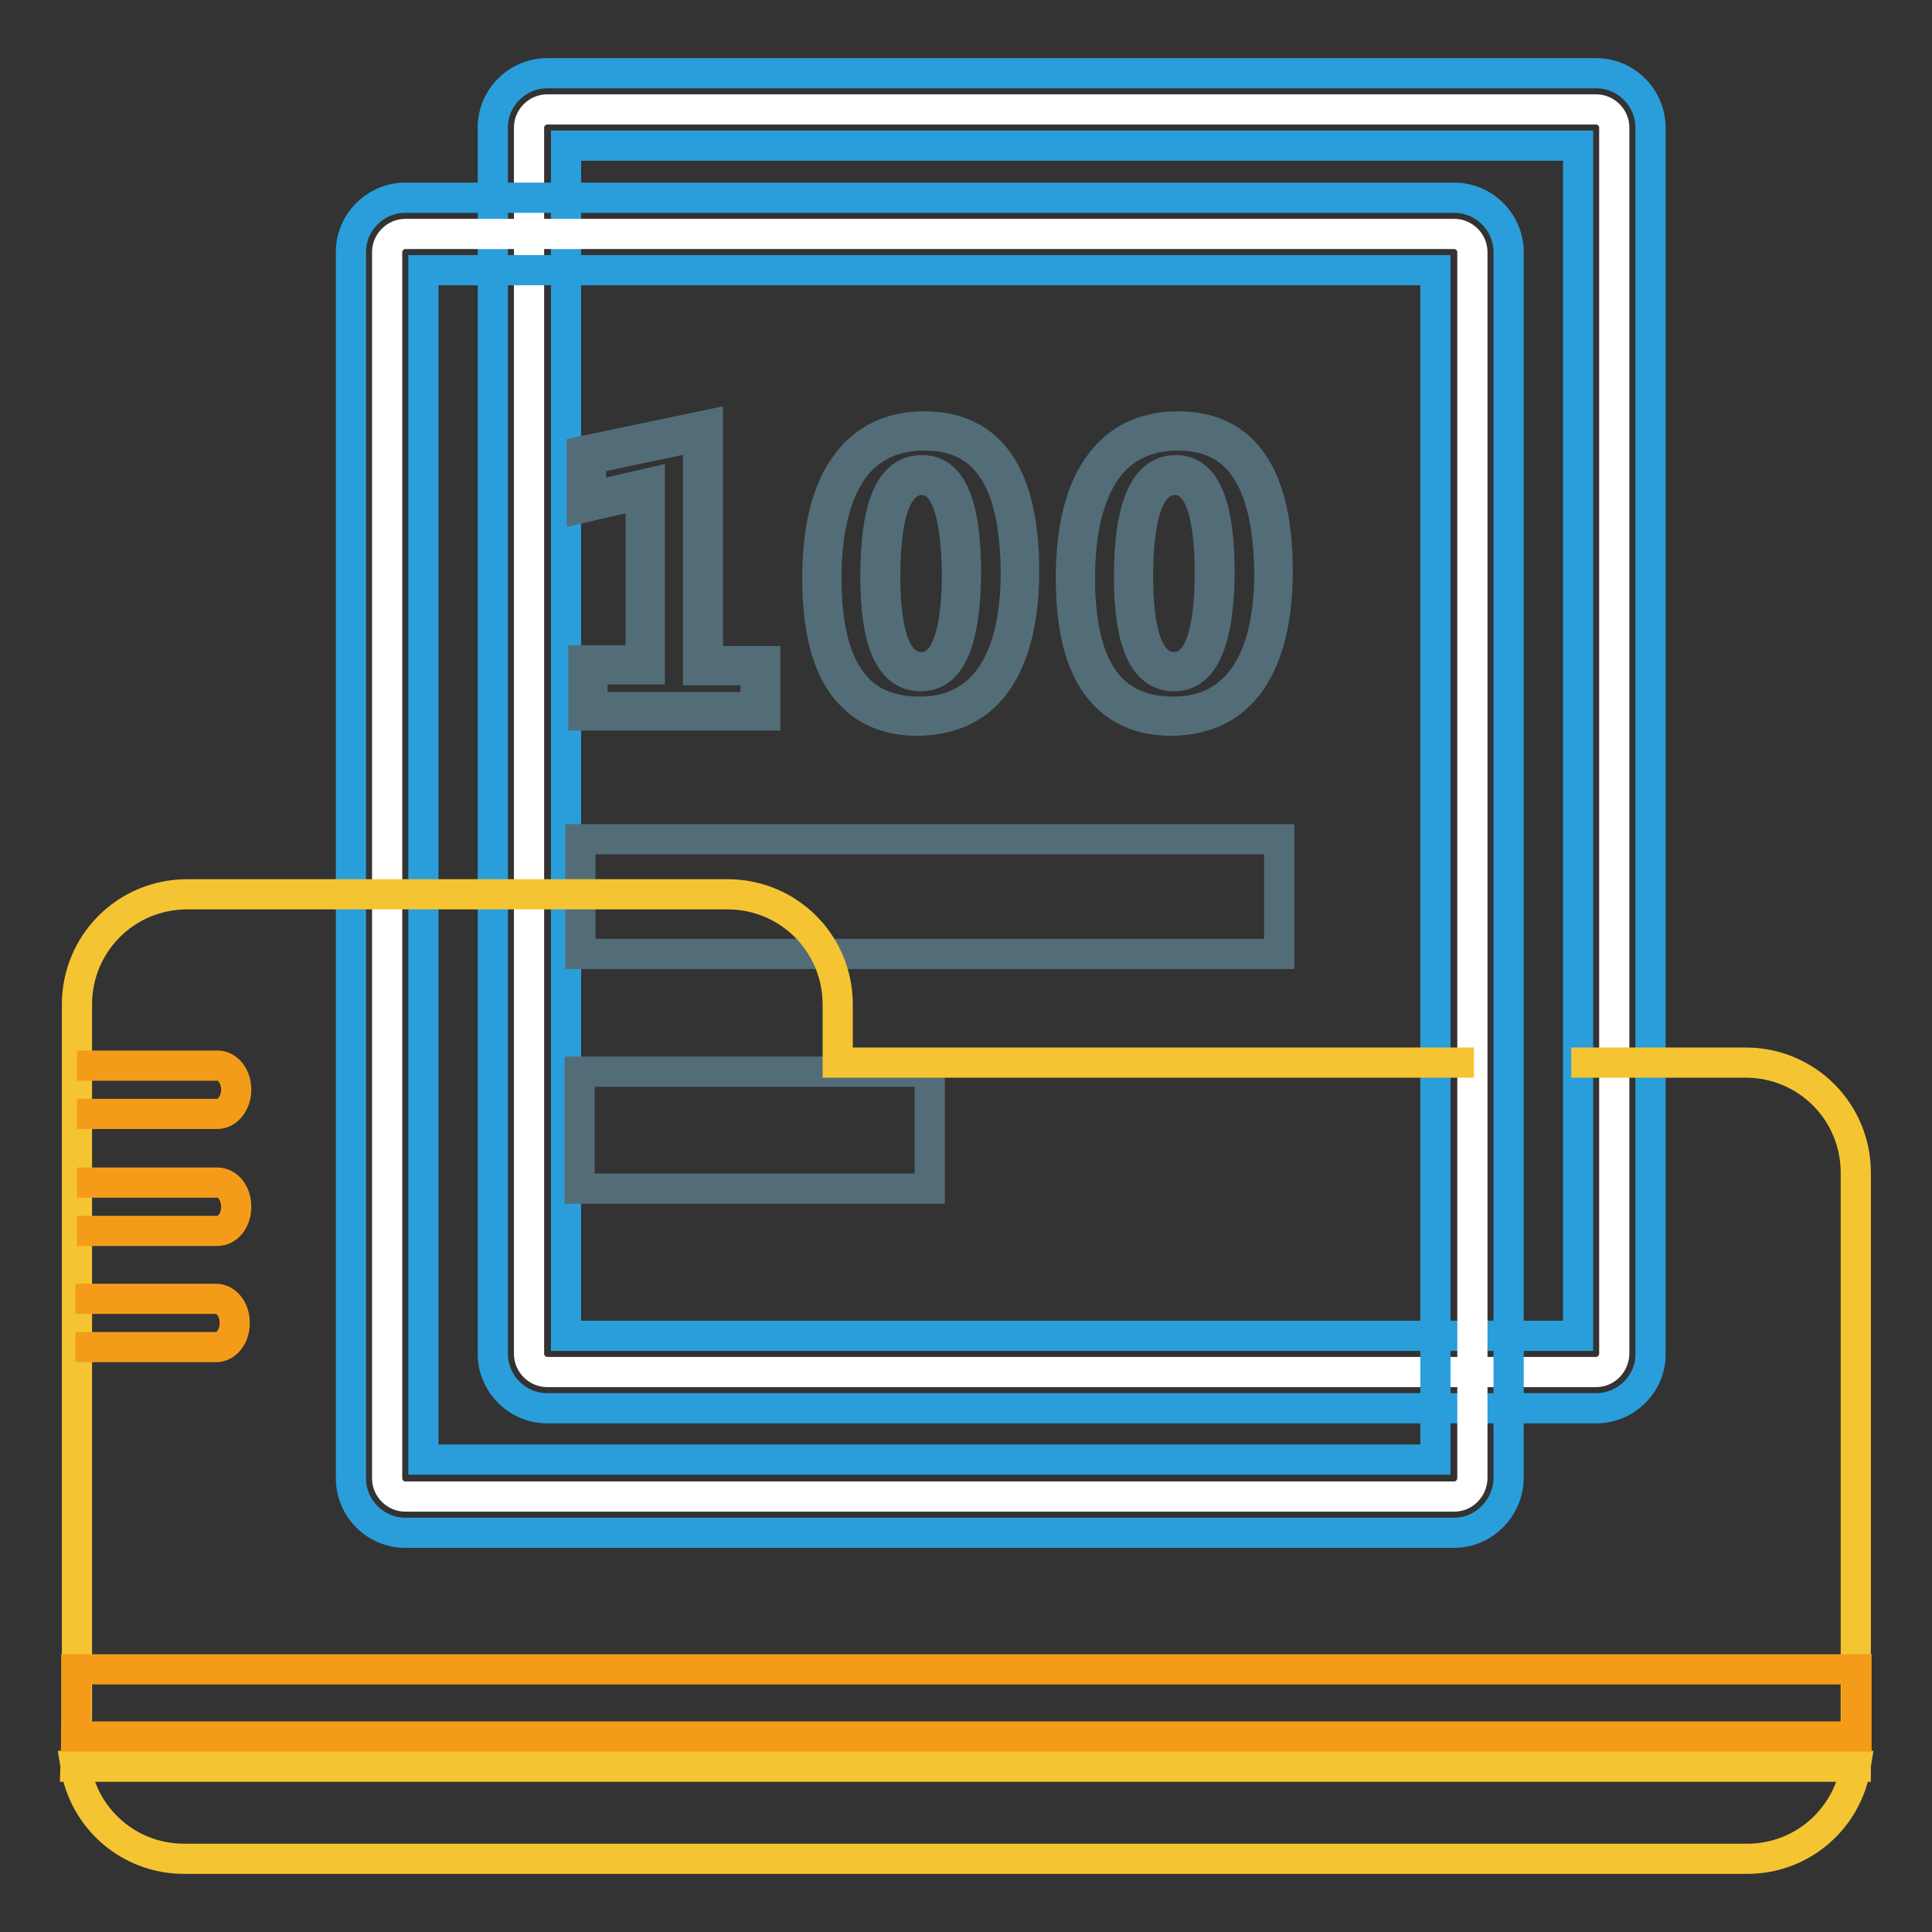
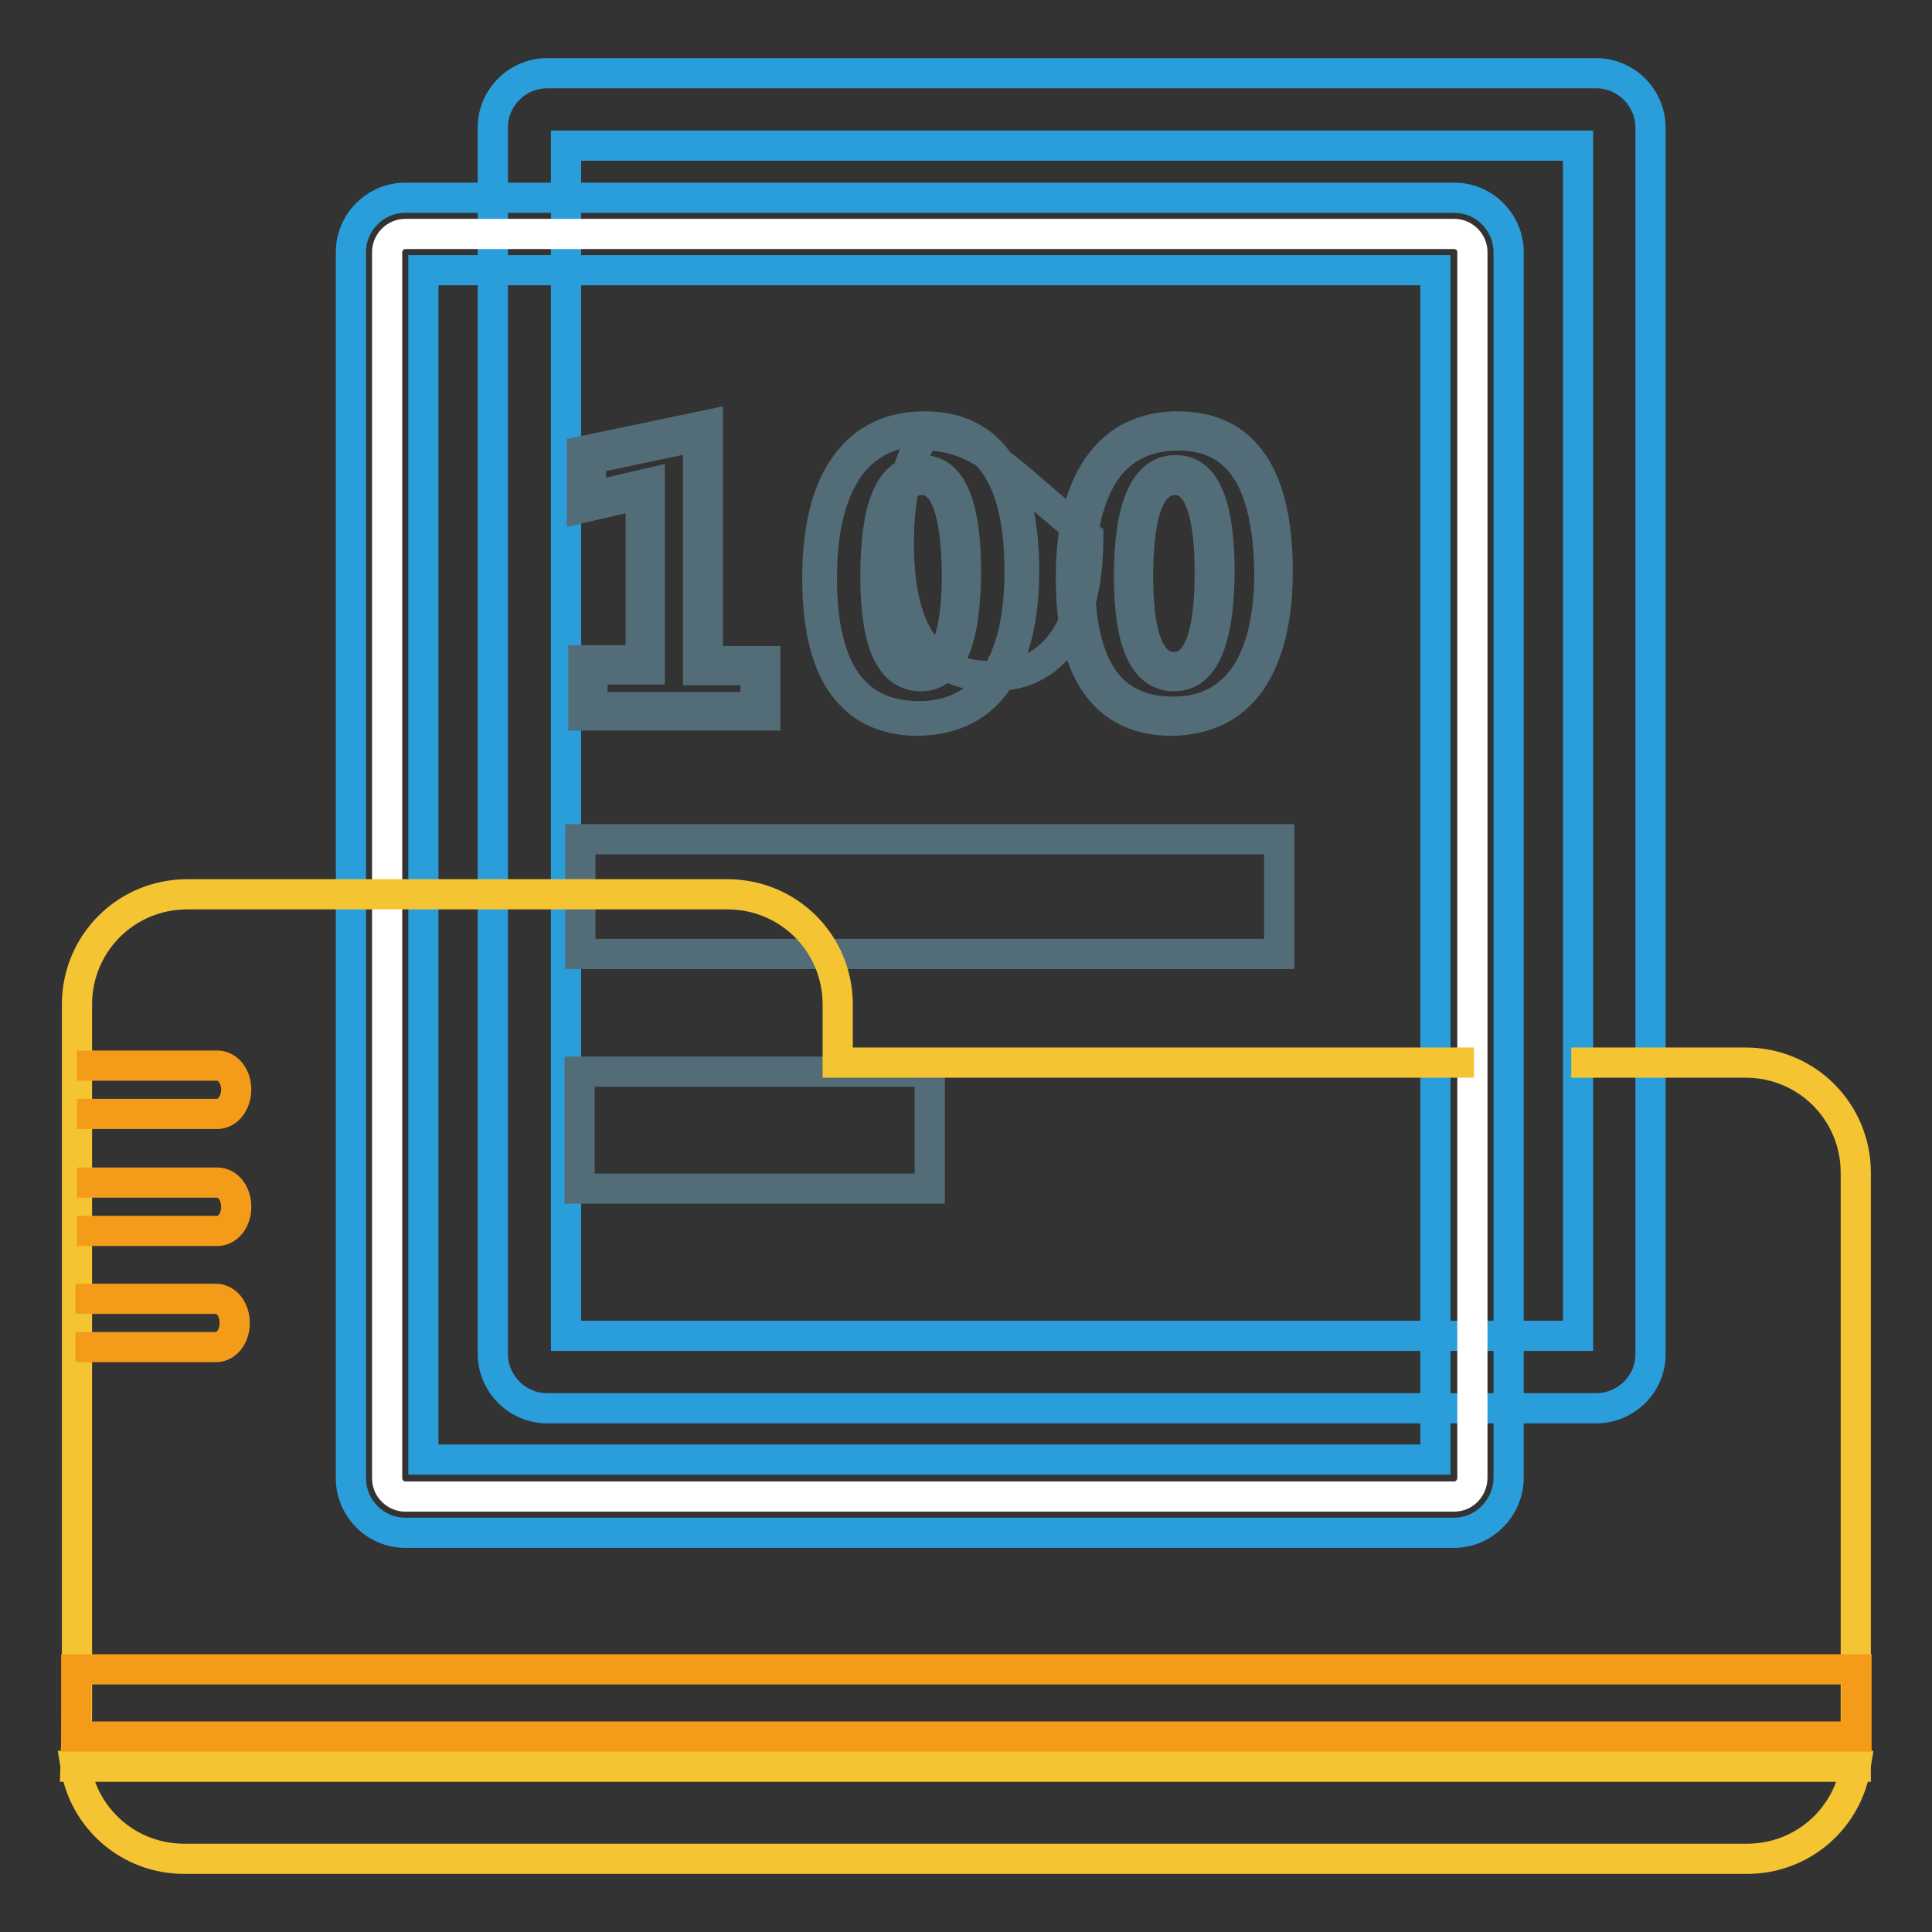
<svg xmlns="http://www.w3.org/2000/svg" version="1.1" x="0px" y="0px" viewBox="0 0 256 256" enable-background="new 0 0 256 256" xml:space="preserve">
  <rect x="0" y="0" width="256" height="256" fill="#333333" stroke="none" />
  <g>
-     <path stroke-width="4" fill-opacity="0" stroke="#ffffff" d="M211.5,181.8h-139c-1.3,0-2.4-1.1-2.4-2.4V16.9c0-1.3,1.1-2.4,2.4-2.4h139c1.3,0,2.4,1.1,2.4,2.4v162.4 C213.9,180.7,212.8,181.8,211.5,181.8z" />
    <path stroke-width="4" fill-opacity="0" stroke="#2a9eda" d="M211.5,186.6h-139c-4,0-7.2-3.3-7.2-7.2V16.9c0-4,3.3-7.2,7.2-7.2h139c4,0,7.2,3.3,7.2,7.2v162.4 C218.8,183.3,215.5,186.6,211.5,186.6z M75,177h134.1V19.3H75V177z" />
    <path stroke-width="4" fill-opacity="0" stroke="#ffffff" d="M192.7,198.3h-139c-1.3,0-2.4-1.1-2.4-2.4V33.4c0-1.3,1.1-2.4,2.4-2.4h139c1.3,0,2.4,1.1,2.4,2.4v162.4 C195.1,197.2,194,198.3,192.7,198.3z" />
    <path stroke-width="4" fill-opacity="0" stroke="#2a9eda" d="M192.7,203.1h-139c-4,0-7.2-3.3-7.2-7.2V33.4c0-4,3.3-7.2,7.2-7.2h139c4,0,7.2,3.3,7.2,7.2v162.4 C199.9,199.8,196.6,203.1,192.7,203.1z M56.1,193.4h134.1V35.8H56.1V193.4z" />
    <path stroke-width="4" fill-opacity="0" stroke="#536d78" d="M100.7,94.3H77.9v-6.1h7.6V64.8l-7.8,1.8v-6.3L93.1,57v31.1h7.6L100.7,94.3L100.7,94.3z" />
    <path stroke-width="4" fill-opacity="0" stroke="#536d78" d="M101.3,94.8h-24v-7.3h7.6v-22l-7.8,1.8v-7.5l16.7-3.5v31.3h7.6V94.8z M78.5,93.7h21.6v-4.9h-7.6V57.8 l-14.2,3v5l7.8-1.8v24.7h-7.6V93.7z M108.9,76.6c0-6.3,1.2-11.2,3.5-14.5c2.3-3.3,5.7-5,10.1-5c8.4,0,12.6,6.2,12.6,18.6 c0,6.1-1.1,10.9-3.4,14.2c-2.3,3.3-5.6,5-9.9,5C113.2,94.9,108.9,88.8,108.9,76.6z M116.6,76.4c0,8.4,1.8,12.6,5.4,12.6 c3.5,0,5.3-4.3,5.3-13c0-8.7-1.7-13.1-5.2-13.1C118.5,63,116.6,67.5,116.6,76.4z" />
-     <path stroke-width="4" fill-opacity="0" stroke="#536d78" d="M121.7,95.5c-3.7,0-6.7-1.1-8.8-3.3c-3.1-3-4.6-8.3-4.6-15.6c0-6.4,1.2-11.4,3.6-14.8 c2.4-3.5,6-5.3,10.6-5.3c8.8,0,13.2,6.5,13.2,19.2c0,6.2-1.2,11.1-3.5,14.5C129.8,93.7,126.3,95.4,121.7,95.5L121.7,95.5 L121.7,95.5z M122.5,57.7c-4.2,0-7.4,1.6-9.6,4.7c-2.2,3.2-3.4,8-3.4,14.2c0,7,1.4,11.9,4.3,14.8c1.9,1.9,4.6,2.9,8,2.9h0.1 c4.1,0,7.2-1.6,9.4-4.7c2.2-3.2,3.3-7.8,3.3-13.8C134.5,63.6,130.6,57.7,122.5,57.7z M122,89.6c-4,0-6-4.4-6-13.2 c0-9.5,2-14.1,6.2-14.1c3.9,0,5.8,4.5,5.8,13.7C127.9,85,126,89.6,122,89.6z M122.2,63.6c-3.3,0-4.9,4.3-4.9,12.8 c0,8,1.6,12,4.8,12c3.1,0,4.7-4.2,4.7-12.4C126.7,67.8,125.2,63.6,122.2,63.6z M142.5,76.6c0-6.3,1.2-11.2,3.5-14.5 c2.3-3.3,5.7-5,10.1-5c8.4,0,12.6,6.2,12.6,18.6c0,6.1-1.1,10.9-3.4,14.2c-2.3,3.3-5.6,5-9.9,5C146.8,94.9,142.5,88.8,142.5,76.6z  M150.2,76.4c0,8.4,1.8,12.6,5.4,12.6c3.5,0,5.3-4.3,5.3-13c0-8.7-1.7-13.1-5.2-13.1C152,63,150.2,67.5,150.2,76.4z" />
+     <path stroke-width="4" fill-opacity="0" stroke="#536d78" d="M121.7,95.5c-3.7,0-6.7-1.1-8.8-3.3c-3.1-3-4.6-8.3-4.6-15.6c0-6.4,1.2-11.4,3.6-14.8 c2.4-3.5,6-5.3,10.6-5.3c8.8,0,13.2,6.5,13.2,19.2c0,6.2-1.2,11.1-3.5,14.5C129.8,93.7,126.3,95.4,121.7,95.5L121.7,95.5 L121.7,95.5z M122.5,57.7c-2.2,3.2-3.4,8-3.4,14.2c0,7,1.4,11.9,4.3,14.8c1.9,1.9,4.6,2.9,8,2.9h0.1 c4.1,0,7.2-1.6,9.4-4.7c2.2-3.2,3.3-7.8,3.3-13.8C134.5,63.6,130.6,57.7,122.5,57.7z M122,89.6c-4,0-6-4.4-6-13.2 c0-9.5,2-14.1,6.2-14.1c3.9,0,5.8,4.5,5.8,13.7C127.9,85,126,89.6,122,89.6z M122.2,63.6c-3.3,0-4.9,4.3-4.9,12.8 c0,8,1.6,12,4.8,12c3.1,0,4.7-4.2,4.7-12.4C126.7,67.8,125.2,63.6,122.2,63.6z M142.5,76.6c0-6.3,1.2-11.2,3.5-14.5 c2.3-3.3,5.7-5,10.1-5c8.4,0,12.6,6.2,12.6,18.6c0,6.1-1.1,10.9-3.4,14.2c-2.3,3.3-5.6,5-9.9,5C146.8,94.9,142.5,88.8,142.5,76.6z  M150.2,76.4c0,8.4,1.8,12.6,5.4,12.6c3.5,0,5.3-4.3,5.3-13c0-8.7-1.7-13.1-5.2-13.1C152,63,150.2,67.5,150.2,76.4z" />
    <path stroke-width="4" fill-opacity="0" stroke="#536d78" d="M155.3,95.5c-3.7,0-6.6-1.1-8.8-3.3c-3.1-3.1-4.6-8.3-4.6-15.6c0-6.4,1.2-11.4,3.6-14.8 c2.4-3.5,6-5.3,10.6-5.3c8.8,0,13.2,6.5,13.2,19.2c0,6.2-1.2,11.1-3.5,14.5C163.4,93.7,159.9,95.4,155.3,95.5L155.3,95.5z  M156.1,57.7c-4.2,0-7.4,1.6-9.6,4.7c-2.2,3.2-3.4,8-3.4,14.2c0,7,1.4,11.9,4.3,14.8c2,1.9,4.6,2.9,8,2.9h0.1 c4.1,0,7.2-1.6,9.4-4.7c2.2-3.2,3.3-7.8,3.3-13.8C168,63.6,164.1,57.7,156.1,57.7z M155.6,89.6c-4,0-6-4.4-6-13.2 c0-9.3,2.1-14.1,6.2-14.1c3.9,0,5.8,4.5,5.8,13.7C161.5,85,159.5,89.6,155.6,89.6z M155.7,63.6c-3.3,0-4.9,4.3-4.9,12.8 c0,8,1.6,12,4.8,12c3.1,0,4.7-4.2,4.7-12.4C160.3,67.8,158.8,63.6,155.7,63.6z M123.2,157.5H76.8V142h46.4V157.5z M169.5,111.2 H76.9v15.2h92.6L169.5,111.2z" />
    <path stroke-width="4" fill-opacity="0" stroke="#f5c432" d="M208.2,140.8h23.1c8.1,0,14.6,6.5,14.6,14.6l0,78.7H10l0.2-6.6v-94.4c0-8.1,6.5-14.6,14.6-14.6h71.6 c8.1,0,14.6,6.5,14.6,14.6v7.7h84.3 M231.5,246.3H24.4c-7.3,0-13.3-5.3-14.4-12.3h235.9C244.8,241,238.8,246.3,231.5,246.3 L231.5,246.3z" />
    <path stroke-width="4" fill-opacity="0" stroke="#f49c19" d="M246,230.1H10.1v-8.9H246V230.1z M10.2,147.6h18.6c1.4,0,2.5-1.5,2.5-3.2c0-1.8-1.1-3.2-2.5-3.2H10.2  M10.2,163.1h18.6c1.4,0,2.5-1.4,2.5-3.2c0-1.8-1.1-3.2-2.5-3.2H10.2 M10,178.5h18.6c1.4,0,2.5-1.4,2.5-3.2c0-1.8-1.1-3.2-2.5-3.2 H10" />
  </g>
</svg>